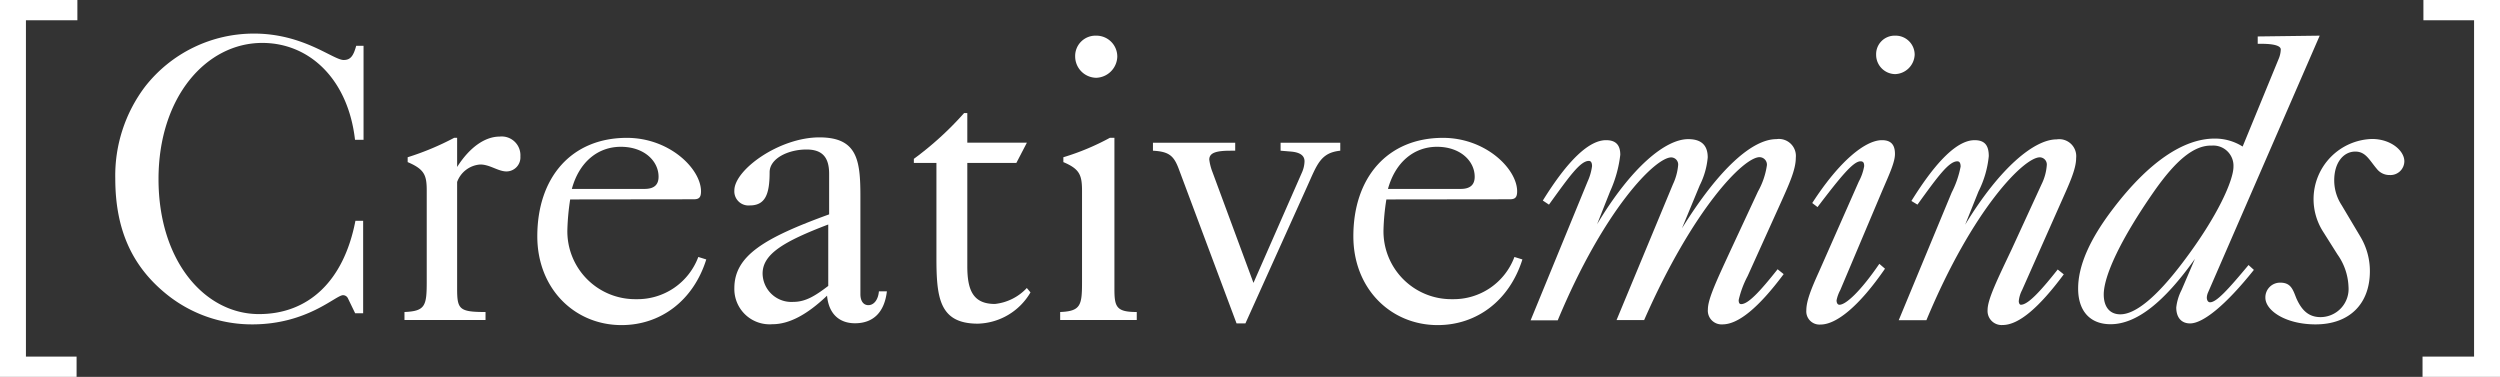
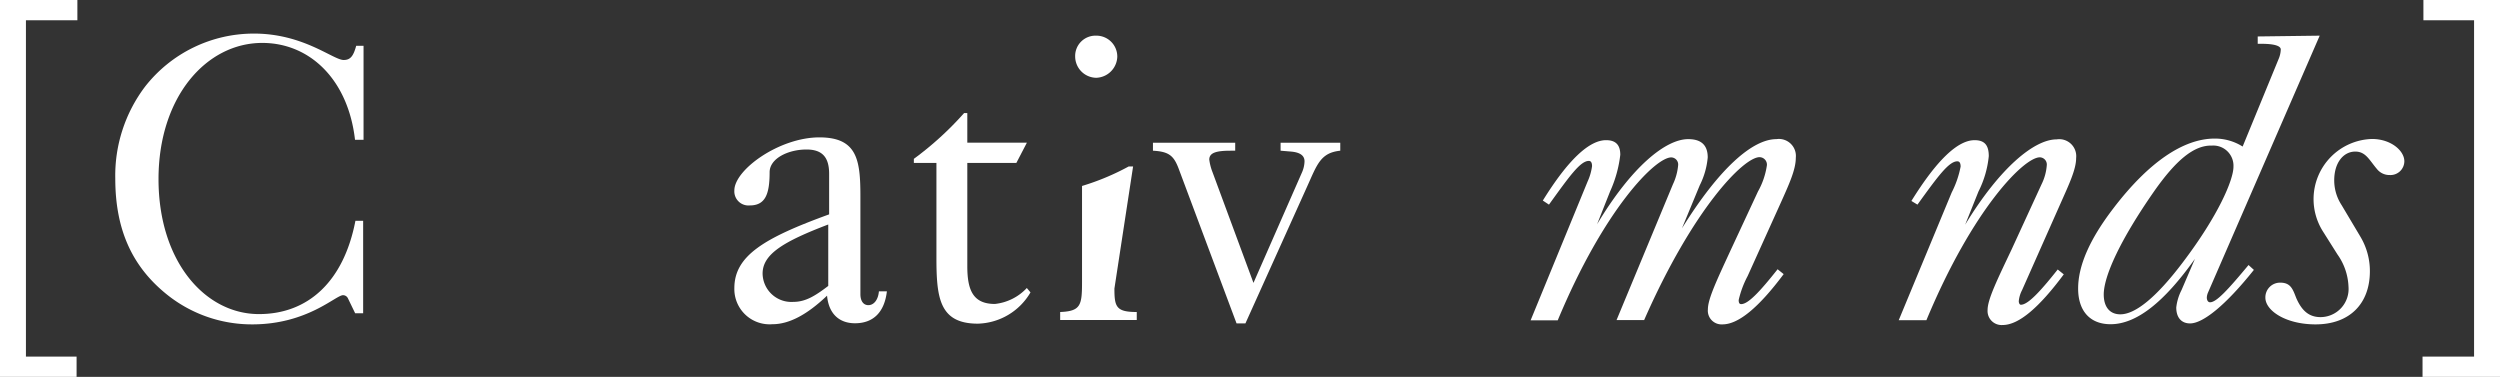
<svg xmlns="http://www.w3.org/2000/svg" viewBox="0 0 313.37 47.24">
  <rect x="0" y="0" width="313.37" height="47.24" fill="#333333" stroke="none" />
  <defs>
    <style>.cls-1{fill:#fff;}</style>
  </defs>
  <title>Asset 1</title>
  <g id="Layer_2" data-name="Layer 2">
    <g id="Layer_1-2" data-name="Layer 1">
      <path class="cls-1" d="M0,47.24V0H9.7V2.54H3.25V44.7H9.6v2.54Z" />
      <path class="cls-1" d="M45.52,27.68V39.27h-1l-.91-1.88A.68.68,0,0,0,43,37c-.92,0-4.47,3.66-11.38,3.66a17,17,0,0,1-10.72-3.76c-4.42-3.56-6.45-8.23-6.45-14.53a18.48,18.48,0,0,1,3.71-11.48A17.29,17.29,0,0,1,31.85,4.21c6.2,0,9.91,3.31,11.23,3.31.86,0,1.22-.51,1.57-1.78h.92V17.52H44.5C43.64,10,38.86,5.38,32.87,5.38c-7,0-13,6.76-13,17.07S25.7,39.37,32.46,39.37c6.15,0,10.62-4.07,12.09-11.69Z" />
-       <path class="cls-1" d="M53.49,35.35V23.92c0-1.93-.25-2.69-2.39-3.6v-.61a34.31,34.31,0,0,0,5.84-2.44h.36v3.66c1.58-2.49,3.51-3.81,5.33-3.81a2.35,2.35,0,0,1,2.6,2.49,1.76,1.76,0,0,1-1.73,1.88c-1.07,0-2.08-.87-3.3-.87a3.33,3.33,0,0,0-2.9,2.19V36.17c0,2.59.25,2.94,3.56,2.94v1H50.7v-1C53.29,39,53.49,38.35,53.49,35.35Z" />
-       <path class="cls-1" d="M71.47,25a30,30,0,0,0-.35,3.76,8.5,8.5,0,0,0,8.63,8.74,8.13,8.13,0,0,0,7.78-5.29l1,.31c-1.62,5.18-5.74,8.23-10.62,8.23-5.89,0-10.56-4.57-10.56-11.13,0-7.41,4.31-12.34,11.22-12.34,5.39,0,9.3,3.91,9.3,6.7,0,.77-.25,1-.91,1Zm11.08-2.84c0-2-1.83-3.76-4.73-3.76s-5.23,1.93-6.14,5.28h9.14C82,23.67,82.55,23.16,82.55,22.15Z" />
      <path class="cls-1" d="M96.82,40.64a4.42,4.42,0,0,1-4.77-4.52c0-4.07,3.76-6.3,11.88-9.25V21.79c0-2.08-.86-3.05-2.84-3.05-2.29,0-4.62,1.12-4.62,2.85,0,2.79-.56,4.16-2.49,4.16a1.77,1.77,0,0,1-1.93-1.88c0-2.59,5.63-6.65,10.66-6.65,4.78,0,5.14,2.89,5.14,7.41V36.88c0,.81.35,1.37,1,1.37s1.22-.61,1.32-1.73h1c-.31,2.65-1.73,4-4,4-2,0-3.3-1.22-3.5-3.46C101.14,39.47,98.9,40.64,96.82,40.64Zm7-12.5c-5.59,2.13-8.23,3.71-8.23,6.15a3.61,3.61,0,0,0,3.86,3.55c1.53,0,2.74-.76,4.37-2Z" />
      <path class="cls-1" d="M114.55,20.42v-.51a40.11,40.11,0,0,0,6.3-5.74h.4v3.71h7.47l-1.32,2.54h-6.15V33.37c0,3,.72,4.73,3.46,4.73a6.38,6.38,0,0,0,4-2l.46.55a7.87,7.87,0,0,1-6.6,3.92c-4.83,0-5.19-3.25-5.19-8.28V20.42Z" />
-       <path class="cls-1" d="M139.69,36.17c0,2.28.21,2.94,2.8,2.94v1h-9.6v-1c2.59-.1,2.74-.86,2.74-3.76V23.92c0-2-.31-2.74-2.34-3.6v-.61a30.7,30.7,0,0,0,5.84-2.44h.56Zm-2.28-31.7a2.62,2.62,0,0,1,2.64,2.64,2.73,2.73,0,0,1-2.64,2.64,2.68,2.68,0,0,1-2.64-2.64A2.55,2.55,0,0,1,137.41,4.47Z" />
+       <path class="cls-1" d="M139.69,36.17c0,2.28.21,2.94,2.8,2.94v1h-9.6v-1c2.59-.1,2.74-.86,2.74-3.76V23.92v-.61a30.7,30.7,0,0,0,5.84-2.44h.56Zm-2.28-31.7a2.62,2.62,0,0,1,2.64,2.64,2.73,2.73,0,0,1-2.64,2.64,2.68,2.68,0,0,1-2.64-2.64A2.55,2.55,0,0,1,137.41,4.47Z" />
      <path class="cls-1" d="M147.72,21.08c-.61-1.58-1.22-2.08-3.2-2.19v-1h10.31v1h-.56c-1.83,0-2.69.26-2.69,1.12a6.62,6.62,0,0,0,.41,1.58l5.13,13.87,6.09-13.87a3.65,3.65,0,0,0,.31-1.37c0-.72-.56-1.12-1.68-1.22l-1.32-.11v-1H168v1c-2.49.26-2.9,1.73-4.17,4.53l-7.72,17.12H155Z" />
-       <path class="cls-1" d="M173.78,25a28.41,28.41,0,0,0-.36,3.76,8.5,8.5,0,0,0,8.64,8.74,8.13,8.13,0,0,0,7.77-5.29l1,.31c-1.63,5.18-5.74,8.23-10.62,8.23-5.89,0-10.57-4.57-10.57-11.13,0-7.41,4.32-12.34,11.23-12.34,5.38,0,9.3,3.91,9.3,6.7,0,.77-.26,1-.92,1Zm11.07-2.84c0-2-1.83-3.76-4.72-3.76s-5.23,1.93-6.15,5.28h9.15C184.29,23.67,184.85,23.16,184.85,22.15Z" />
      <path class="cls-1" d="M199,22.76a6.82,6.82,0,0,0,.56-1.93c0-.46-.15-.66-.4-.66-1.07,0-2.44,1.93-5,5.48l-.77-.51c3.15-5.08,5.8-7.57,7.93-7.57,1.22,0,1.78.61,1.78,1.83A15.34,15.34,0,0,1,201.82,24l-1.63,4.11c4.32-7.21,8.59-10.67,11.43-10.67,1.63,0,2.44.76,2.44,2.29a9.69,9.69,0,0,1-1,3.5l-2.23,5.39c4.67-7.52,8.84-11.18,11.84-11.18a2.13,2.13,0,0,1,2.43,2.34c0,1.47-.81,3.25-1.93,5.74l-4.11,9.09a12.12,12.12,0,0,0-1.12,3c0,.36.1.51.31.51.86,0,2.28-1.48,4.57-4.37l.76.61c-3.15,4.22-5.69,6.3-7.67,6.3a1.72,1.72,0,0,1-1.83-1.88c0-1.32,1.12-3.66,2.9-7.52L220.36,24a9.46,9.46,0,0,0,1.12-3.3.94.94,0,0,0-.92-1c-2,0-8.33,6.45-14.47,20.42h-3.46l7.06-17a7.05,7.05,0,0,0,.66-2.39.89.89,0,0,0-.86-1c-2,0-8.44,6.5-14.23,20.42h-3.4Z" />
-       <path class="cls-1" d="M233.67,20.83c0-.41-.1-.61-.46-.61-.92,0-2.54,2-5.39,5.74l-.66-.51c3.41-5.28,6.66-7.88,8.74-7.88,1.12,0,1.63.56,1.63,1.73,0,1-.66,2.44-1.58,4.57l-5.28,12.5a4.65,4.65,0,0,0-.46,1.27c0,.36.15.56.36.56.81,0,2.64-1.68,5-5.13l.71.61c-3.25,4.72-6.1,7-8.08,7a1.65,1.65,0,0,1-1.78-1.78c0-1.17.61-2.69,1.58-4.83l5-11.32A6.3,6.3,0,0,0,233.67,20.83Zm3.86-16.36A2.39,2.39,0,0,1,240,6.86a2.54,2.54,0,0,1-2.44,2.43,2.42,2.42,0,0,1-2.39-2.43A2.32,2.32,0,0,1,237.53,4.47Z" />
      <path class="cls-1" d="M244.64,24.13a12.08,12.08,0,0,0,1.12-3.25c0-.46-.15-.66-.41-.66-1.06,0-2.44,1.88-5,5.43l-.76-.46q4.73-7.62,7.92-7.62c1.28,0,1.78.66,1.78,2A12.53,12.53,0,0,1,248,24l-1.67,4.16C250.69,21,255,17.47,257.8,17.47a2.13,2.13,0,0,1,2.44,2.34c0,1.42-.87,3.25-2,5.79l-4.78,10.77a3.76,3.76,0,0,0-.41,1.37c0,.26.11.46.26.46.86,0,2.33-1.53,4.62-4.42l.76.61c-3.1,4.17-5.64,6.35-7.67,6.35a1.76,1.76,0,0,1-1.88-1.88c0-1.32,1.17-3.71,3-7.57l3.76-8.18a6.45,6.45,0,0,0,.66-2.39.9.9,0,0,0-.87-1c-2,0-8.43,6.5-14.22,20.42H238Z" />
      <path class="cls-1" d="M264.55,40.64c-2.54,0-4.06-1.63-4.06-4.47s1.42-6.15,4.42-10.06c4.42-5.79,8.79-8.74,12.7-8.74a6.48,6.48,0,0,1,3.5,1l4.52-11a3.27,3.27,0,0,0,.26-1.17c0-.45-.82-.71-2.44-.71H283V4.57l7.77-.1-14,32.2a1.83,1.83,0,0,0-.15.61c0,.36.15.61.41.61.81,0,2.28-1.62,4.82-4.67l.67.61c-3.61,4.52-6.41,6.71-8,6.71-1.07,0-1.73-.72-1.73-2a6.31,6.31,0,0,1,.66-2.18l1.68-3.91C271.26,37.89,267.8,40.64,264.55,40.64ZM270,24c-4.32,6.2-6.3,10.67-6.3,12.91,0,1.57.76,2.49,2.08,2.49,1.88,0,4.52-2.13,7.82-6.5,4.48-5.9,6.36-10.37,6.36-12a2.53,2.53,0,0,0-2.7-2.65C275,18.18,272.73,20.11,270,24Z" />
      <path class="cls-1" d="M290,24.89a7.55,7.55,0,0,1,7.32-7.47c2.38,0,4.06,1.47,4.06,2.8a1.74,1.74,0,0,1-1.83,1.72,2,2,0,0,1-1.57-.71c-1-1.17-1.43-2.23-2.75-2.23-1.47,0-2.64,1.37-2.64,3.6a5.65,5.65,0,0,0,.92,3.1l2.38,4A8.39,8.39,0,0,1,297.06,34c0,4.07-2.54,6.66-6.81,6.66-3.75,0-6.29-1.73-6.29-3.35a1.84,1.84,0,0,1,1.87-1.88c1.33,0,1.58.86,2,1.93.71,1.62,1.62,2.39,3.05,2.39a3.53,3.53,0,0,0,3.5-3.82A7.45,7.45,0,0,0,293,31.9L291.17,29A7.59,7.59,0,0,1,290,24.89Z" />
      <path class="cls-1" d="M313.37,47.24h-9.71V44.7h6.46V2.54h-6.35V0h9.6Z" />
    </g>
  </g>
</svg>